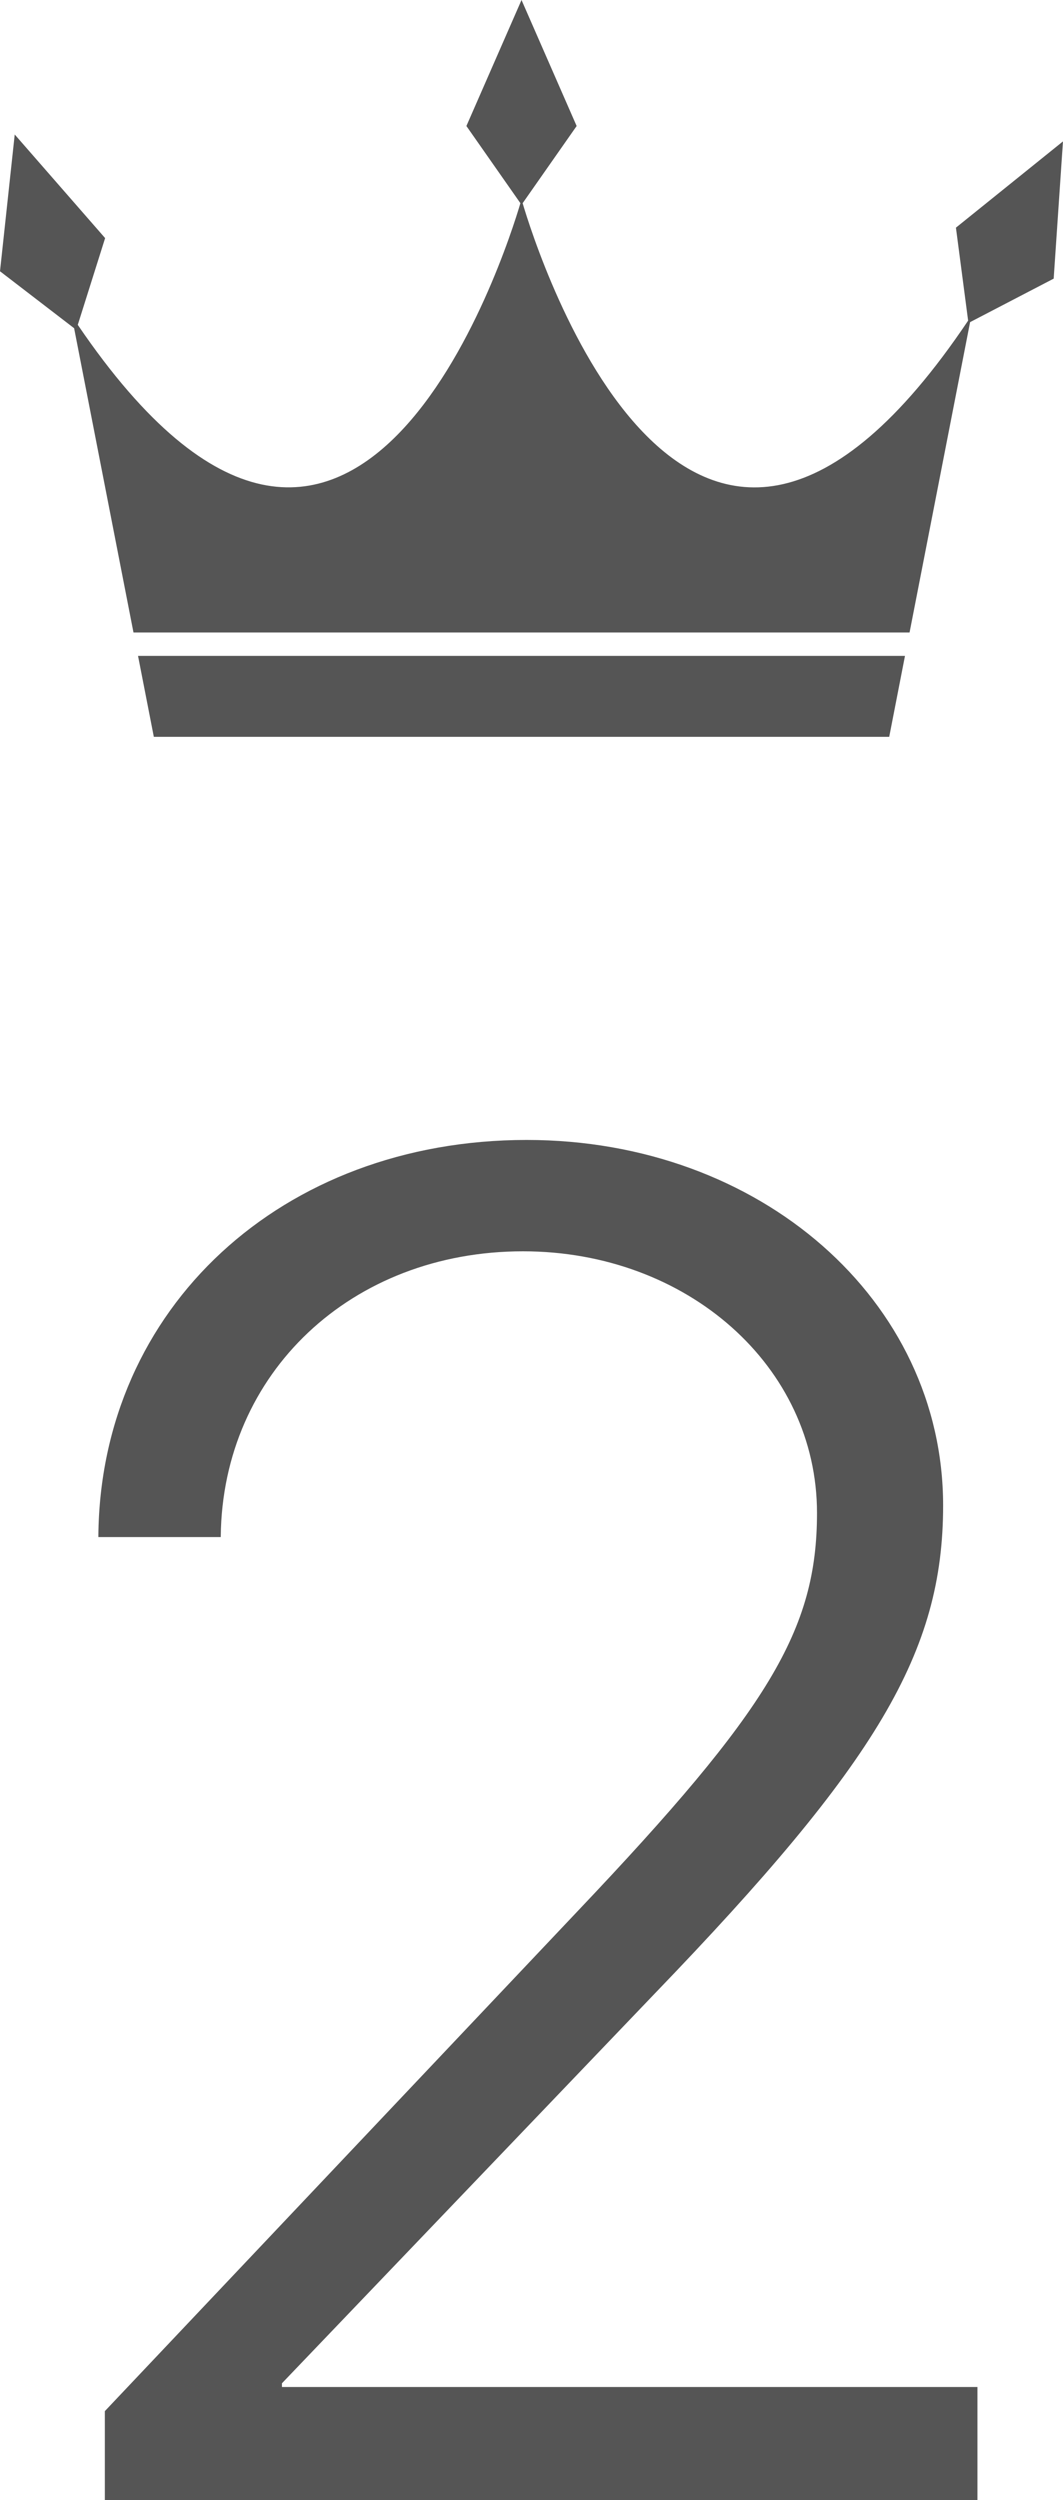
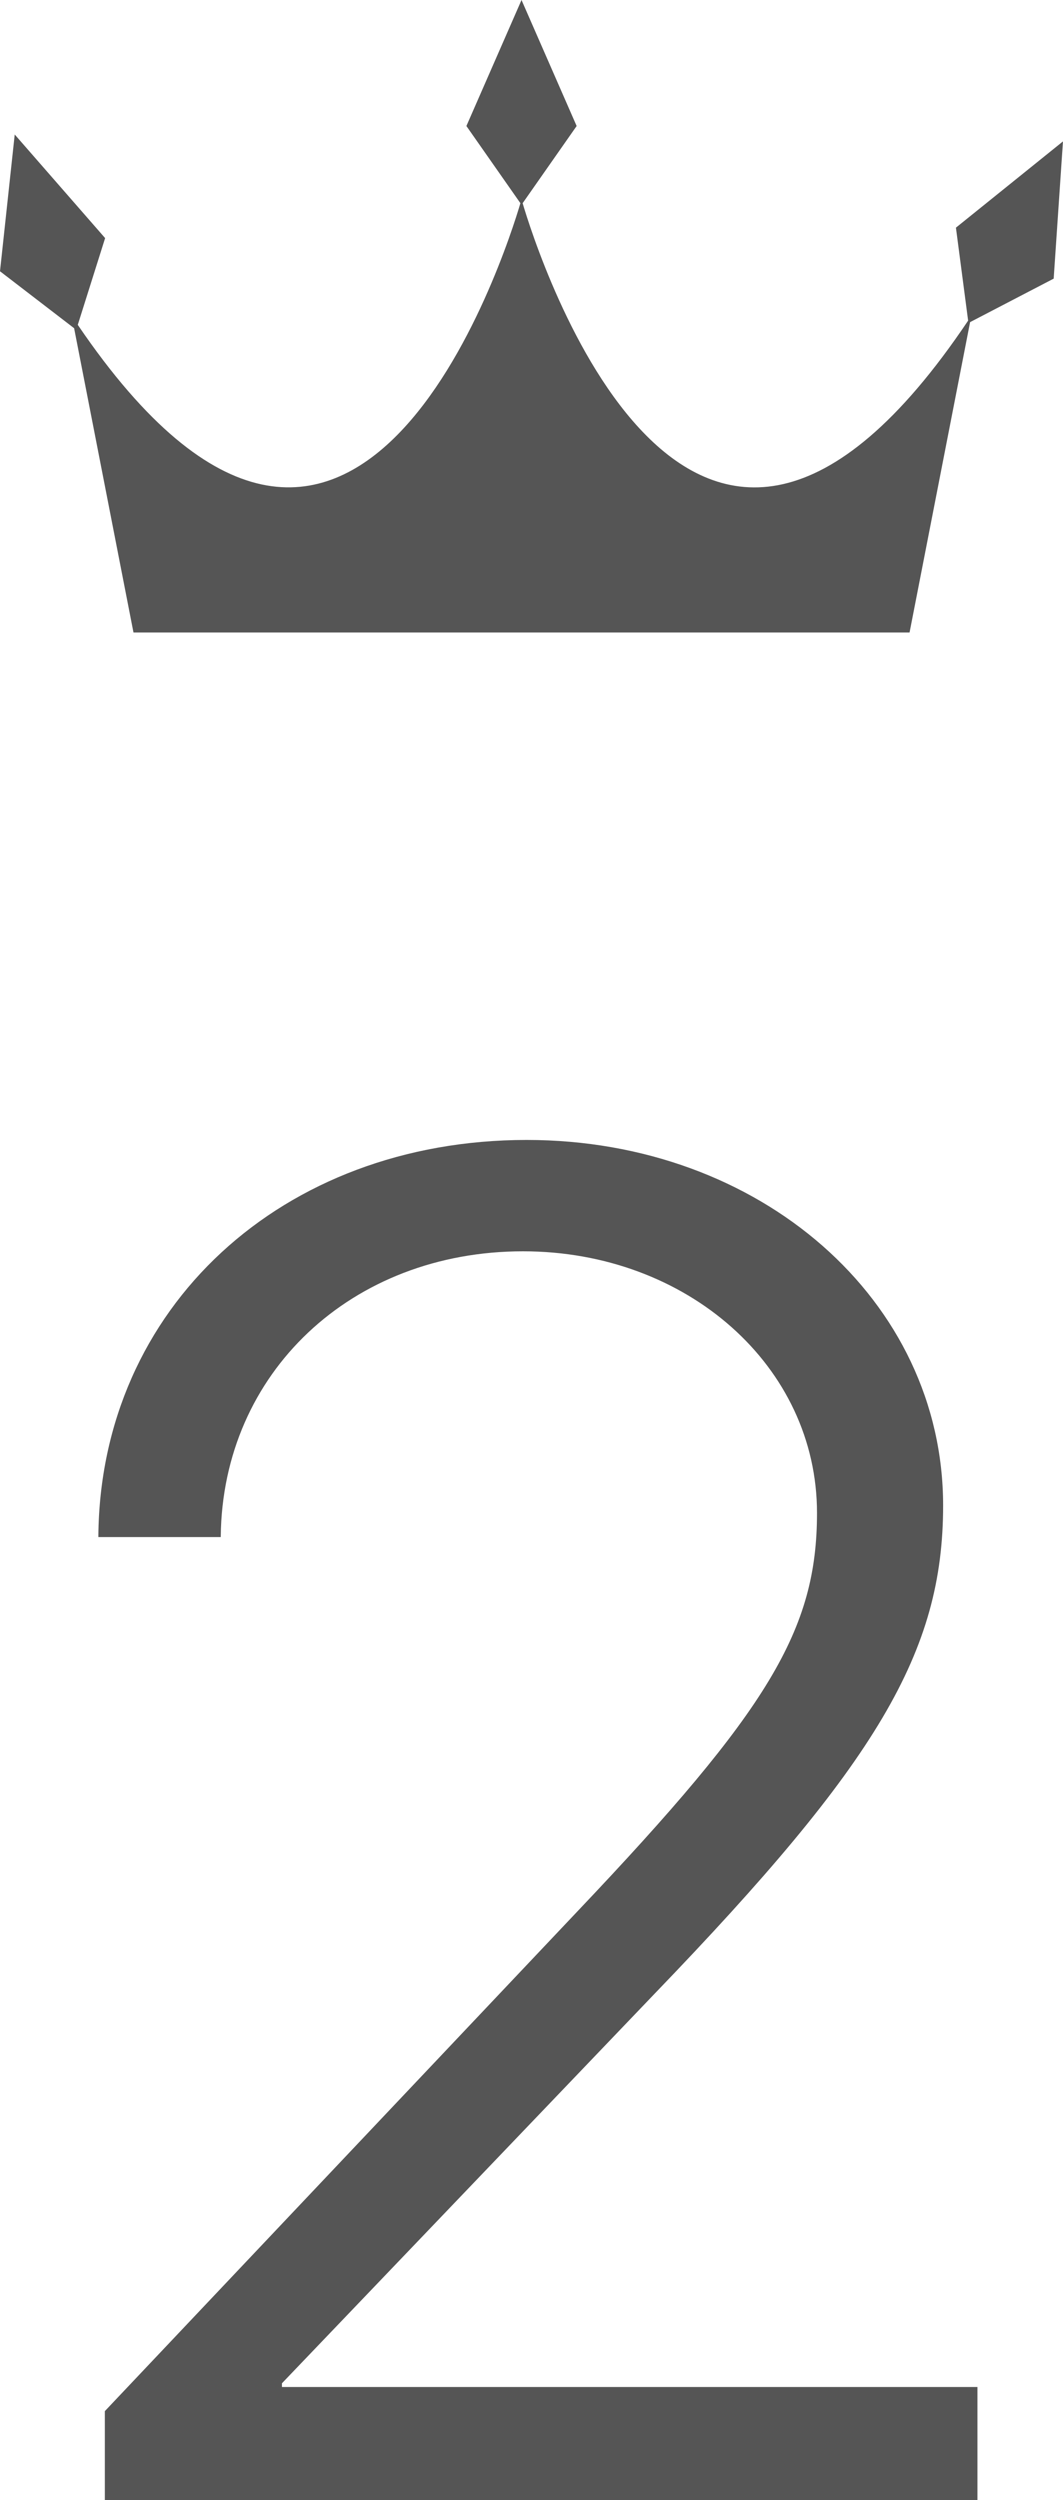
<svg xmlns="http://www.w3.org/2000/svg" id="_レイヤー_2" width="40.861" height="96.047" viewBox="0 0 40.861 96.047">
  <g id="_レイヤー_1-2">
-     <polygon points="5.913 28.306 20.047 28.306 34.181 28.306 34.787 25.197 5.306 25.197 5.913 28.306" style="fill:#555;" />
    <path d="M36.745,8.745l.469,3.572c-10.698,15.94-16.576-2.656-17.124-4.511l2.076-2.965-2.119-4.841-2.119,4.841,2.076,2.965c-.546,1.848-6.386,20.32-17.014,4.673l1.051-3.332L.566,5.167l-.566,5.254,2.849,2.188,2.282,11.689h29.832l2.327-11.923,3.213-1.671.357-5.272-4.116,3.315Z" style="fill:#555;" />
    <path d="M20.248,43.792c8.982,0,16.005,6.167,16.005,14.044,0,5.632-2.53,9.873-11.085,18.749l-14.33,14.971v.143h26.734v4.349H4.03v-3.422l18.179-19.213c7.343-7.734,9.196-10.8,9.196-15.291,0-5.632-4.99-10.052-11.3-10.052-6.594,0-11.549,4.669-11.619,10.942v.036H3.781v-.036c.07-8.768,7.057-15.22,16.467-15.22Z" style="fill:#555;" />
  </g>
</svg>